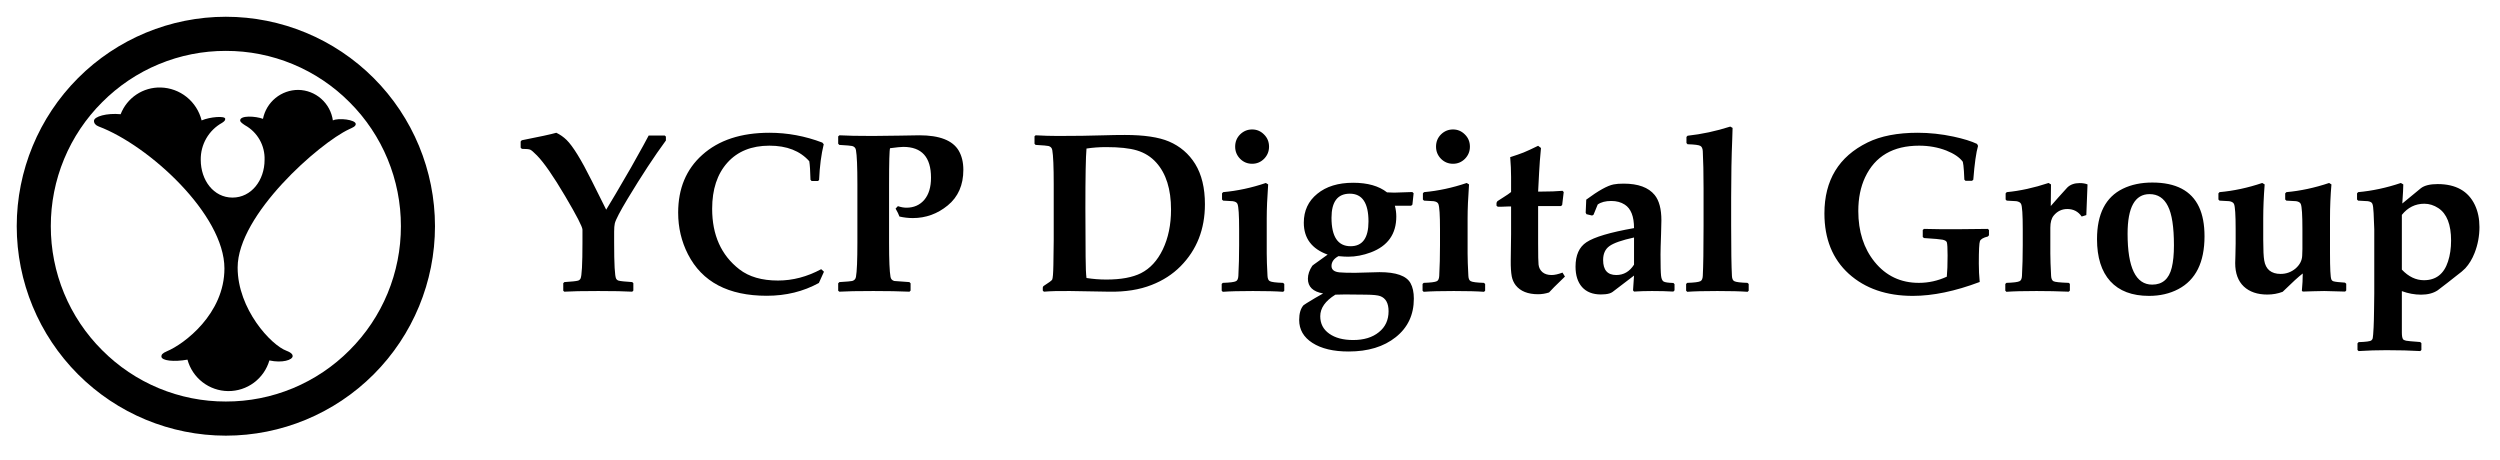
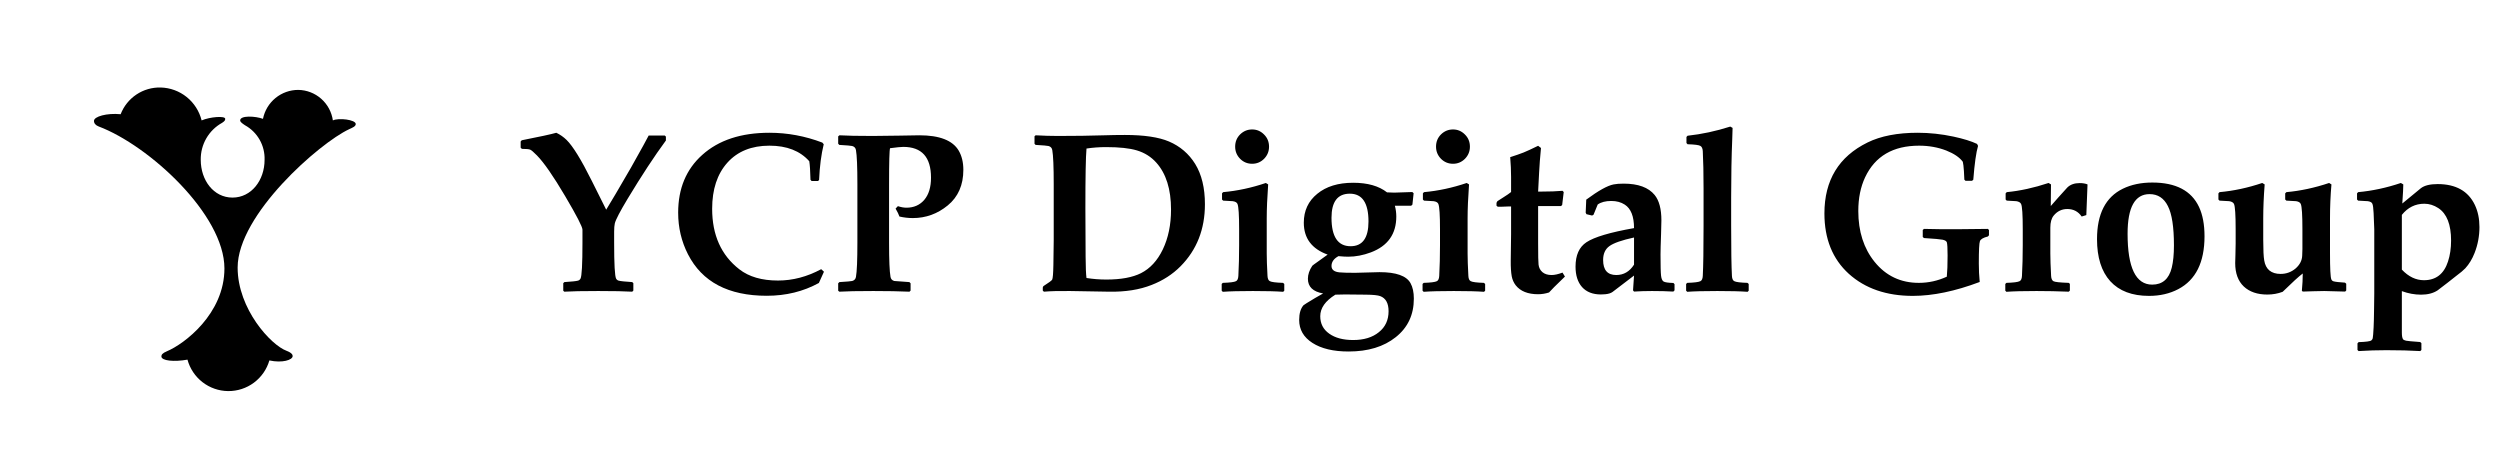
<svg xmlns="http://www.w3.org/2000/svg" width="201" height="37" viewBox="0 0 201 37" fill="none">
  <path d="M7.941 10.171C7.684 10.075 7.555 9.913 7.555 9.72C7.555 9.366 8.59 9.076 9.7 9.183C9.95 8.537 10.393 7.984 10.969 7.599C11.545 7.215 12.225 7.018 12.917 7.035C13.68 7.054 14.415 7.323 15.01 7.801C15.605 8.28 16.027 8.941 16.21 9.682C16.886 9.392 18.108 9.296 18.108 9.554C18.108 9.682 18.049 9.747 17.856 9.876C17.327 10.169 16.888 10.601 16.586 11.125C16.284 11.649 16.13 12.246 16.14 12.851C16.14 14.495 17.175 15.886 18.693 15.886C20.21 15.886 21.272 14.495 21.272 12.851C21.291 12.287 21.154 11.728 20.876 11.237C20.598 10.746 20.189 10.342 19.695 10.069C19.502 9.94 19.309 9.811 19.309 9.682C19.309 9.264 20.532 9.328 21.143 9.554C21.275 8.896 21.63 8.305 22.149 7.881C22.667 7.457 23.316 7.226 23.985 7.228C24.664 7.239 25.317 7.492 25.826 7.942C26.335 8.392 26.668 9.009 26.763 9.682C27.214 9.457 28.602 9.618 28.602 9.972C28.602 10.166 28.34 10.262 28.066 10.391C25.691 11.498 19.106 17.25 19.106 21.514C19.106 24.844 21.787 27.749 23.042 28.206C23.465 28.367 23.53 28.528 23.53 28.625C23.53 28.947 22.688 29.205 21.658 28.979C21.449 29.696 21.011 30.324 20.413 30.769C19.814 31.214 19.087 31.45 18.341 31.443C17.596 31.436 16.873 31.185 16.283 30.728C15.693 30.272 15.268 29.635 15.073 28.915C14.001 29.108 12.976 29.012 12.976 28.657C12.976 28.528 13.041 28.399 13.427 28.238C14.816 27.658 18.044 25.23 18.044 21.584C18.044 17.25 11.973 11.691 7.941 10.171Z" fill="black" />
-   <path d="M1.345 18.184C1.347 13.719 3.118 9.437 6.271 6.28C9.423 3.123 13.698 1.349 18.157 1.347V1.347C22.616 1.347 26.892 3.121 30.046 6.278C33.199 9.436 34.972 13.718 34.973 18.184V18.184C34.973 22.651 33.201 26.935 30.048 30.094C26.894 33.252 22.616 35.027 18.157 35.027V35.027C13.697 35.025 9.421 33.25 6.269 30.092C3.116 26.933 1.345 22.65 1.345 18.184H1.345ZM8.209 8.222C6.899 9.527 5.86 11.08 5.152 12.79C4.444 14.5 4.082 16.333 4.085 18.184V18.184C4.082 20.036 4.444 21.87 5.152 23.581C5.86 25.292 6.899 26.846 8.209 28.152V28.152C9.513 29.464 11.063 30.505 12.77 31.214C14.478 31.922 16.308 32.286 18.157 32.282V32.282C20.006 32.286 21.837 31.924 23.546 31.215C25.254 30.506 26.805 29.465 28.109 28.152V28.152C29.419 26.845 30.457 25.291 31.165 23.581C31.872 21.87 32.235 20.036 32.233 18.184V18.184C32.235 16.333 31.872 14.5 31.164 12.79C30.457 11.081 29.418 9.528 28.109 8.222V8.222C26.805 6.909 25.254 5.868 23.546 5.159C21.837 4.45 20.006 4.087 18.157 4.092V4.092C16.308 4.088 14.478 4.451 12.77 5.16C11.063 5.869 9.513 6.91 8.209 8.222V8.222Z" fill="black" />
  <path d="M53.539 11.295C52.604 12.567 51.581 14.126 50.468 15.971C49.842 17.012 49.495 17.678 49.43 17.968C49.395 18.122 49.377 18.343 49.377 18.633V19.512C49.377 21.245 49.43 22.209 49.537 22.405C49.584 22.487 49.652 22.541 49.741 22.564C49.889 22.606 50.253 22.644 50.832 22.68L50.921 22.768V23.363L50.832 23.452C50.247 23.416 49.336 23.398 48.099 23.398C46.833 23.398 45.922 23.416 45.366 23.452L45.286 23.372V22.768L45.375 22.68C45.955 22.644 46.319 22.606 46.467 22.564C46.555 22.541 46.623 22.487 46.671 22.405C46.777 22.209 46.83 21.245 46.83 19.512V18.465C46.83 18.24 46.366 17.341 45.437 15.767C44.491 14.164 43.736 13.075 43.175 12.502C42.902 12.224 42.719 12.067 42.624 12.031C42.53 11.99 42.308 11.969 41.959 11.969L41.861 11.872V11.375L41.95 11.277C43.393 10.993 44.319 10.792 44.727 10.674C45.035 10.822 45.31 11.014 45.553 11.251C46.055 11.742 46.73 12.836 47.576 14.534L48.738 16.859C49.087 16.297 49.753 15.167 50.735 13.469L51.72 11.703C51.826 11.508 51.971 11.239 52.154 10.896H53.45L53.539 10.984V11.295ZM66.246 21.846L65.838 22.751C64.589 23.437 63.193 23.78 61.649 23.78C58.561 23.78 56.449 22.668 55.313 20.444C54.787 19.414 54.524 18.299 54.524 17.098C54.524 15.158 55.169 13.611 56.458 12.457C57.777 11.268 59.579 10.674 61.862 10.674C63.312 10.674 64.728 10.937 66.113 11.463L66.228 11.597C66.027 12.413 65.903 13.368 65.855 14.463L65.775 14.552H65.252L65.163 14.454C65.145 13.738 65.113 13.241 65.066 12.963C64.326 12.129 63.258 11.712 61.862 11.712C60.425 11.712 59.298 12.168 58.481 13.079C57.665 13.989 57.257 15.226 57.257 16.788C57.257 18.899 57.984 20.52 59.44 21.65C60.215 22.254 61.253 22.555 62.554 22.555C63.737 22.555 64.894 22.251 66.024 21.642L66.246 21.846ZM77.453 13.655C77.453 14.874 77.036 15.826 76.202 16.513C75.374 17.193 74.436 17.533 73.389 17.533C73.034 17.533 72.676 17.492 72.315 17.409C72.262 17.249 72.159 17.036 72.005 16.77L72.191 16.575C72.439 16.657 72.667 16.699 72.874 16.699C73.472 16.699 73.951 16.489 74.312 16.069C74.673 15.643 74.853 15.048 74.853 14.285C74.853 12.635 74.111 11.81 72.626 11.81C72.448 11.81 72.093 11.845 71.561 11.916C71.508 12.058 71.481 13.025 71.481 14.818V19.512C71.481 20.92 71.52 21.837 71.597 22.263C71.626 22.434 71.727 22.544 71.898 22.591C71.951 22.603 72.357 22.632 73.114 22.68L73.211 22.777V23.363L73.123 23.452C72.312 23.416 71.342 23.398 70.212 23.398C68.94 23.398 68.029 23.416 67.479 23.452L67.39 23.372V22.777L67.488 22.68C68.085 22.644 68.429 22.615 68.517 22.591C68.689 22.544 68.79 22.434 68.819 22.263C68.896 21.837 68.934 20.92 68.934 19.512V14.818C68.934 13.41 68.896 12.493 68.819 12.067C68.79 11.895 68.689 11.786 68.517 11.739C68.429 11.715 68.082 11.685 67.479 11.65L67.39 11.552V10.967L67.488 10.878C68.068 10.913 68.958 10.931 70.159 10.931C70.656 10.931 71.372 10.922 72.306 10.905C73.241 10.887 73.779 10.878 73.921 10.878C75.542 10.878 76.595 11.289 77.08 12.111C77.329 12.537 77.453 13.052 77.453 13.655Z" fill="black" />
  <path d="M96.876 16.424C96.876 18.429 96.222 20.092 94.914 21.411C94.275 22.056 93.501 22.555 92.59 22.91C91.614 23.295 90.475 23.475 89.173 23.452L86.041 23.398C85.189 23.387 84.485 23.404 83.929 23.452L83.84 23.363V23.114L83.885 23.008C84.322 22.73 84.559 22.555 84.594 22.485C84.648 22.378 84.68 21.985 84.692 21.304L84.719 19.317V14.818C84.719 13.41 84.68 12.493 84.603 12.067C84.574 11.895 84.473 11.786 84.302 11.739C84.213 11.715 83.867 11.685 83.263 11.65L83.175 11.561V10.958L83.263 10.878C83.891 10.913 84.488 10.931 85.056 10.931C86.434 10.931 87.677 10.913 88.783 10.878C89.333 10.86 89.886 10.851 90.442 10.851C91.98 10.851 93.16 11.026 93.983 11.375C94.882 11.759 95.586 12.363 96.095 13.185C96.615 14.031 96.876 15.111 96.876 16.424ZM94.151 16.85C94.151 15.211 93.755 13.951 92.962 13.07C92.548 12.608 92.031 12.283 91.409 12.094C90.818 11.916 89.993 11.827 88.934 11.827C88.383 11.827 87.857 11.866 87.354 11.943C87.295 12.605 87.265 14.208 87.265 16.752L87.283 20.63C87.289 21.494 87.313 22.067 87.354 22.351C87.875 22.434 88.407 22.476 88.951 22.476C90.129 22.476 91.057 22.304 91.738 21.961C92.471 21.588 93.054 20.955 93.486 20.062C93.93 19.139 94.151 18.068 94.151 16.85ZM102.031 11.792C102.031 12.17 101.898 12.496 101.632 12.768C101.366 13.034 101.046 13.167 100.673 13.167C100.295 13.167 99.972 13.034 99.706 12.768C99.44 12.496 99.307 12.17 99.307 11.792C99.307 11.401 99.44 11.073 99.706 10.807C99.978 10.541 100.301 10.408 100.673 10.408C101.04 10.408 101.357 10.541 101.623 10.807C101.895 11.073 102.031 11.401 102.031 11.792ZM103.256 23.372L103.167 23.461C102.605 23.419 101.794 23.398 100.735 23.398C99.677 23.398 98.869 23.419 98.313 23.461L98.224 23.372V22.831L98.313 22.742C98.881 22.724 99.233 22.68 99.369 22.609C99.487 22.555 99.552 22.413 99.564 22.183C99.606 21.414 99.626 20.588 99.626 19.707V18.438C99.626 17.291 99.582 16.61 99.493 16.397C99.446 16.279 99.319 16.205 99.112 16.175C99.041 16.163 98.783 16.149 98.34 16.131L98.251 16.042V15.545L98.34 15.448C99.475 15.347 100.62 15.102 101.774 14.711L101.96 14.827C101.883 15.903 101.845 16.811 101.845 17.551V20.381C101.845 20.813 101.865 21.414 101.907 22.183C101.919 22.413 101.984 22.555 102.102 22.609C102.238 22.68 102.59 22.724 103.158 22.742L103.256 22.831V23.372ZM113.673 24.011C113.673 25.306 113.188 26.338 112.218 27.108C111.254 27.877 109.991 28.261 108.429 28.261C107.204 28.261 106.234 28.03 105.518 27.569C104.808 27.113 104.453 26.498 104.453 25.723C104.453 25.203 104.569 24.809 104.8 24.543C104.823 24.514 105.137 24.318 105.74 23.957C106.03 23.786 106.243 23.665 106.379 23.594C105.563 23.452 105.155 23.058 105.155 22.413C105.155 22.07 105.273 21.721 105.509 21.366C105.527 21.343 105.687 21.224 105.989 21.012C106.131 20.911 106.382 20.73 106.743 20.47C105.465 20.009 104.826 19.154 104.826 17.906C104.826 16.941 105.187 16.166 105.909 15.581C106.63 14.989 107.592 14.694 108.793 14.694C109.952 14.694 110.86 14.951 111.517 15.466C111.89 15.483 112.129 15.489 112.236 15.483C112.525 15.471 112.963 15.457 113.549 15.439L113.655 15.537L113.558 16.45L113.46 16.539H112.147C112.224 16.823 112.262 17.113 112.262 17.409C112.262 18.817 111.579 19.778 110.212 20.293C109.597 20.523 108.991 20.639 108.393 20.639C108.192 20.639 107.932 20.624 107.612 20.594C107.24 20.796 107.053 21.059 107.053 21.384C107.053 21.686 107.269 21.857 107.701 21.899C107.95 21.922 108.364 21.934 108.944 21.934C109.127 21.934 109.446 21.925 109.902 21.908C110.357 21.89 110.695 21.881 110.913 21.881C112.25 21.881 113.082 22.177 113.407 22.768C113.584 23.088 113.673 23.502 113.673 24.011ZM110.026 17.808C110.026 16.317 109.526 15.572 108.526 15.572C107.544 15.572 107.053 16.217 107.053 17.506C107.053 19.033 107.565 19.796 108.589 19.796C109.547 19.796 110.026 19.133 110.026 17.808ZM111.641 25.022C111.641 24.378 111.416 23.972 110.967 23.807C110.777 23.736 110.399 23.697 109.831 23.691L108.145 23.674C107.956 23.674 107.695 23.679 107.364 23.691C106.554 24.194 106.148 24.771 106.148 25.422C106.148 26.019 106.388 26.486 106.867 26.824C107.346 27.167 107.988 27.338 108.793 27.338C109.656 27.338 110.346 27.128 110.86 26.708C111.381 26.294 111.641 25.732 111.641 25.022ZM118.181 11.792C118.181 12.17 118.048 12.496 117.782 12.768C117.515 13.034 117.196 13.167 116.823 13.167C116.445 13.167 116.122 13.034 115.856 12.768C115.59 12.496 115.457 12.17 115.457 11.792C115.457 11.401 115.59 11.073 115.856 10.807C116.128 10.541 116.451 10.408 116.823 10.408C117.19 10.408 117.506 10.541 117.773 10.807C118.045 11.073 118.181 11.401 118.181 11.792ZM119.405 23.372L119.317 23.461C118.755 23.419 117.944 23.398 116.885 23.398C115.826 23.398 115.019 23.419 114.463 23.461L114.374 23.372V22.831L114.463 22.742C115.031 22.724 115.383 22.68 115.519 22.609C115.637 22.555 115.702 22.413 115.714 22.183C115.755 21.414 115.776 20.588 115.776 19.707V18.438C115.776 17.291 115.732 16.61 115.643 16.397C115.596 16.279 115.469 16.205 115.261 16.175C115.19 16.163 114.933 16.149 114.489 16.131L114.401 16.042V15.545L114.489 15.448C115.625 15.347 116.77 15.102 117.924 14.711L118.11 14.827C118.033 15.903 117.995 16.811 117.995 17.551V20.381C117.995 20.813 118.015 21.414 118.057 22.183C118.068 22.413 118.134 22.555 118.252 22.609C118.388 22.68 118.74 22.724 119.308 22.742L119.405 22.831V23.372ZM125.821 22.236C125.78 22.283 125.652 22.408 125.439 22.609C125.09 22.94 124.792 23.242 124.543 23.514C124.253 23.608 123.961 23.656 123.665 23.656C122.842 23.656 122.242 23.416 121.863 22.937C121.704 22.73 121.597 22.49 121.544 22.218C121.485 21.893 121.458 21.467 121.464 20.941L121.491 18.82V16.601H121.251L120.781 16.619H120.417L120.319 16.539V16.308L120.39 16.175C120.497 16.104 120.663 15.998 120.887 15.856C121.154 15.69 121.355 15.551 121.491 15.439V14.232C121.491 13.729 121.467 13.197 121.42 12.635C121.863 12.493 122.221 12.369 122.493 12.262C122.771 12.15 123.162 11.969 123.665 11.721L123.895 11.898C123.824 12.632 123.774 13.289 123.745 13.868L123.665 15.403H123.958C124.602 15.403 125.158 15.383 125.626 15.341L125.723 15.439L125.599 16.477L125.51 16.566H123.665V19.574C123.665 20.538 123.677 21.106 123.7 21.278C123.73 21.526 123.833 21.727 124.011 21.881C124.194 22.035 124.44 22.112 124.747 22.112C124.99 22.112 125.283 22.047 125.626 21.917L125.821 22.236ZM134.632 23.345L134.535 23.443C134.038 23.413 133.467 23.398 132.822 23.398C132.319 23.398 131.837 23.413 131.376 23.443L131.296 23.345L131.376 22.156L129.654 23.469C129.518 23.57 129.323 23.632 129.069 23.656C128.968 23.668 128.85 23.674 128.714 23.674C128.057 23.674 127.551 23.475 127.196 23.079C126.847 22.683 126.673 22.135 126.673 21.437C126.673 20.515 126.966 19.861 127.551 19.476C128.184 19.056 129.459 18.678 131.376 18.34C131.376 17.4 131.127 16.77 130.63 16.45C130.329 16.255 129.968 16.158 129.548 16.158C129.086 16.158 128.723 16.252 128.456 16.442L128.119 17.267L128.004 17.329L127.551 17.222L127.489 17.098L127.534 16.051C128.51 15.329 129.243 14.921 129.734 14.827C129.941 14.785 130.21 14.764 130.542 14.764C131.707 14.764 132.538 15.069 133.035 15.678C133.396 16.122 133.576 16.802 133.576 17.719C133.576 17.944 133.568 18.305 133.55 18.802C133.52 19.63 133.506 20.183 133.506 20.461C133.506 21.355 133.52 21.925 133.55 22.174C133.579 22.416 133.647 22.57 133.754 22.635C133.866 22.7 134.13 22.739 134.544 22.751L134.632 22.848V23.345ZM131.376 21.278V19.095C130.4 19.308 129.74 19.538 129.397 19.787C129.06 20.029 128.891 20.402 128.891 20.905C128.891 21.709 129.243 22.112 129.947 22.112C130.545 22.112 131.021 21.834 131.376 21.278ZM140.595 23.372L140.507 23.461C139.945 23.419 139.134 23.398 138.075 23.398C137.016 23.398 136.209 23.419 135.653 23.461L135.564 23.372V22.831L135.653 22.742C136.221 22.724 136.573 22.68 136.709 22.609C136.827 22.555 136.892 22.413 136.904 22.183C136.945 21.414 136.966 20.068 136.966 18.145V15.173C136.966 13.93 136.945 12.925 136.904 12.156C136.892 11.937 136.827 11.795 136.709 11.73C136.591 11.659 136.247 11.614 135.68 11.597L135.591 11.499V11.011L135.68 10.913C136.821 10.789 137.966 10.544 139.114 10.177L139.3 10.283C139.3 10.443 139.291 10.736 139.273 11.162C139.214 12.576 139.185 14.14 139.185 15.856V18.145C139.185 20.068 139.205 21.414 139.247 22.183C139.259 22.413 139.324 22.555 139.442 22.609C139.578 22.68 139.93 22.724 140.498 22.742L140.595 22.831V23.372ZM159.913 18.917L159.824 19.015C159.458 19.104 159.245 19.228 159.186 19.388C159.126 19.541 159.097 20.139 159.097 21.18C159.097 21.683 159.12 22.18 159.168 22.671C157.192 23.416 155.4 23.789 153.79 23.789C151.673 23.789 149.957 23.197 148.644 22.014C147.336 20.825 146.683 19.207 146.683 17.16C146.683 14.492 147.839 12.591 150.152 11.455C151.211 10.934 152.557 10.674 154.19 10.674C155.136 10.674 156.095 10.777 157.065 10.984C157.863 11.156 158.493 11.351 158.955 11.57L159.035 11.73C158.881 12.25 158.754 13.155 158.653 14.445L158.556 14.534H158.023L157.934 14.445C157.934 14.333 157.923 14.102 157.899 13.753C157.875 13.398 157.846 13.149 157.81 13.008C157.55 12.653 157.106 12.351 156.479 12.102C155.805 11.842 155.077 11.712 154.296 11.712C152.202 11.712 150.756 12.558 149.957 14.25C149.59 15.031 149.407 15.936 149.407 16.965C149.407 18.61 149.845 19.973 150.72 21.056C151.631 22.18 152.817 22.742 154.278 22.742C155.053 22.742 155.802 22.576 156.524 22.245C156.565 21.831 156.586 21.263 156.586 20.541C156.586 19.956 156.565 19.601 156.524 19.476C156.488 19.382 156.376 19.314 156.186 19.272C156.027 19.237 155.527 19.192 154.687 19.139L154.589 19.05V18.491L154.687 18.403C155.544 18.426 156.444 18.435 157.384 18.429C157.928 18.423 158.742 18.415 159.824 18.403L159.913 18.491V18.917ZM167.837 14.827L167.775 16.406C167.769 16.666 167.757 16.962 167.74 17.293L167.367 17.409C167.089 17.006 166.704 16.805 166.213 16.805C165.77 16.805 165.403 16.983 165.113 17.338C164.936 17.557 164.847 17.879 164.847 18.305V20.381C164.847 20.813 164.868 21.414 164.909 22.183C164.921 22.402 164.983 22.544 165.095 22.609C165.208 22.674 165.619 22.718 166.329 22.742L166.418 22.822V23.363L166.329 23.452C165.459 23.416 164.595 23.398 163.738 23.398C162.679 23.398 161.871 23.419 161.315 23.461L161.226 23.372V22.831L161.315 22.742C161.883 22.724 162.235 22.68 162.371 22.609C162.489 22.555 162.555 22.413 162.566 22.183C162.608 21.414 162.629 20.588 162.629 19.707V18.438C162.629 17.255 162.584 16.575 162.495 16.397C162.436 16.279 162.309 16.205 162.114 16.175C162.043 16.163 161.786 16.149 161.342 16.131L161.253 16.042V15.545L161.342 15.448C162.407 15.347 163.528 15.102 164.705 14.711L164.9 14.827L164.882 16.566C165.249 16.14 165.693 15.643 166.213 15.075C166.456 14.838 166.787 14.72 167.207 14.72C167.456 14.72 167.666 14.756 167.837 14.827ZM177.243 18.997C177.243 21.091 176.539 22.508 175.131 23.248C174.445 23.608 173.661 23.789 172.78 23.789C171.419 23.789 170.381 23.395 169.665 22.609C168.955 21.822 168.6 20.695 168.6 19.228C168.6 17.199 169.293 15.847 170.677 15.173C171.357 14.841 172.147 14.676 173.046 14.676C174.933 14.676 176.184 15.329 176.8 16.637C177.095 17.264 177.243 18.051 177.243 18.997ZM174.785 19.725C174.785 18.252 174.623 17.199 174.297 16.566C173.978 15.927 173.487 15.607 172.824 15.607C171.647 15.607 171.058 16.669 171.058 18.793C171.058 21.52 171.718 22.884 173.037 22.884C173.859 22.884 174.383 22.431 174.608 21.526C174.726 21.053 174.785 20.452 174.785 19.725ZM188.637 23.354L188.548 23.443C187.661 23.413 187.102 23.398 186.871 23.398C186.676 23.398 186.386 23.404 186.001 23.416C185.617 23.434 185.33 23.443 185.141 23.443L185.07 23.372C185.117 22.887 185.141 22.425 185.141 21.988C184.833 22.218 184.295 22.709 183.526 23.461C183.141 23.608 182.73 23.682 182.292 23.682C181.494 23.682 180.864 23.466 180.402 23.035C179.941 22.597 179.71 21.97 179.71 21.153C179.71 21.053 179.716 20.84 179.728 20.515C179.74 20.189 179.746 19.876 179.746 19.574V18.438C179.746 17.267 179.701 16.587 179.612 16.397C179.553 16.279 179.426 16.205 179.231 16.175C179.16 16.163 178.9 16.149 178.45 16.131L178.361 16.042V15.545L178.45 15.448C179.58 15.347 180.725 15.102 181.884 14.711L182.079 14.827C182.002 15.809 181.964 16.717 181.964 17.551V19.281C181.964 20.092 181.991 20.645 182.044 20.941C182.103 21.295 182.242 21.565 182.461 21.748C182.686 21.931 182.984 22.023 183.357 22.023C183.819 22.023 184.224 21.875 184.573 21.579C184.904 21.284 185.079 20.946 185.096 20.568C185.108 20.278 185.114 20.098 185.114 20.026V18.438C185.114 17.279 185.07 16.598 184.981 16.397C184.928 16.279 184.804 16.205 184.608 16.175C184.537 16.163 184.277 16.149 183.827 16.131L183.73 16.042V15.545L183.827 15.448C184.951 15.347 186.096 15.102 187.261 14.711L187.448 14.827C187.371 15.714 187.332 16.622 187.332 17.551V20.337C187.332 21.585 187.368 22.292 187.439 22.458C187.474 22.541 187.534 22.594 187.616 22.618C187.758 22.659 188.066 22.695 188.539 22.724L188.637 22.813V23.354ZM199.347 18.252C199.347 18.979 199.217 19.674 198.957 20.337C198.768 20.822 198.519 21.233 198.211 21.57C198.075 21.718 197.821 21.931 197.448 22.209C197.058 22.523 196.57 22.901 195.984 23.345C195.635 23.576 195.191 23.691 194.653 23.691C194.138 23.691 193.624 23.597 193.109 23.407V26.735C193.109 27.007 193.142 27.187 193.207 27.276C193.242 27.323 193.322 27.362 193.446 27.392C193.541 27.415 193.92 27.451 194.582 27.498L194.68 27.587V28.137L194.591 28.226C193.792 28.178 192.884 28.155 191.867 28.155C191.121 28.155 190.376 28.178 189.631 28.226L189.542 28.137V27.605L189.631 27.507C190.228 27.489 190.571 27.442 190.66 27.365C190.719 27.312 190.755 27.256 190.767 27.196C190.79 27.084 190.814 26.794 190.838 26.327C190.855 25.972 190.867 25.519 190.873 24.969L190.891 23.594V18.438C190.891 18.379 190.873 17.941 190.838 17.125C190.82 16.74 190.787 16.495 190.74 16.388C190.699 16.276 190.577 16.205 190.376 16.175C190.305 16.163 190.045 16.149 189.595 16.131L189.506 16.042V15.545L189.595 15.448C190.725 15.347 191.87 15.102 193.029 14.711L193.225 14.827C193.225 15.081 193.198 15.593 193.145 16.362C193.541 16.03 194.041 15.619 194.644 15.128C194.934 14.909 195.381 14.8 195.984 14.8C197.451 14.8 198.451 15.362 198.983 16.486C199.226 17.001 199.347 17.589 199.347 18.252ZM197.067 19.343C197.067 18.054 196.727 17.184 196.046 16.734C195.685 16.498 195.31 16.38 194.919 16.38C194.192 16.38 193.588 16.678 193.109 17.276V21.677C193.647 22.245 194.239 22.529 194.884 22.529C195.848 22.529 196.493 22.029 196.818 21.029C196.984 20.526 197.067 19.964 197.067 19.343Z" fill="black" />
</svg>